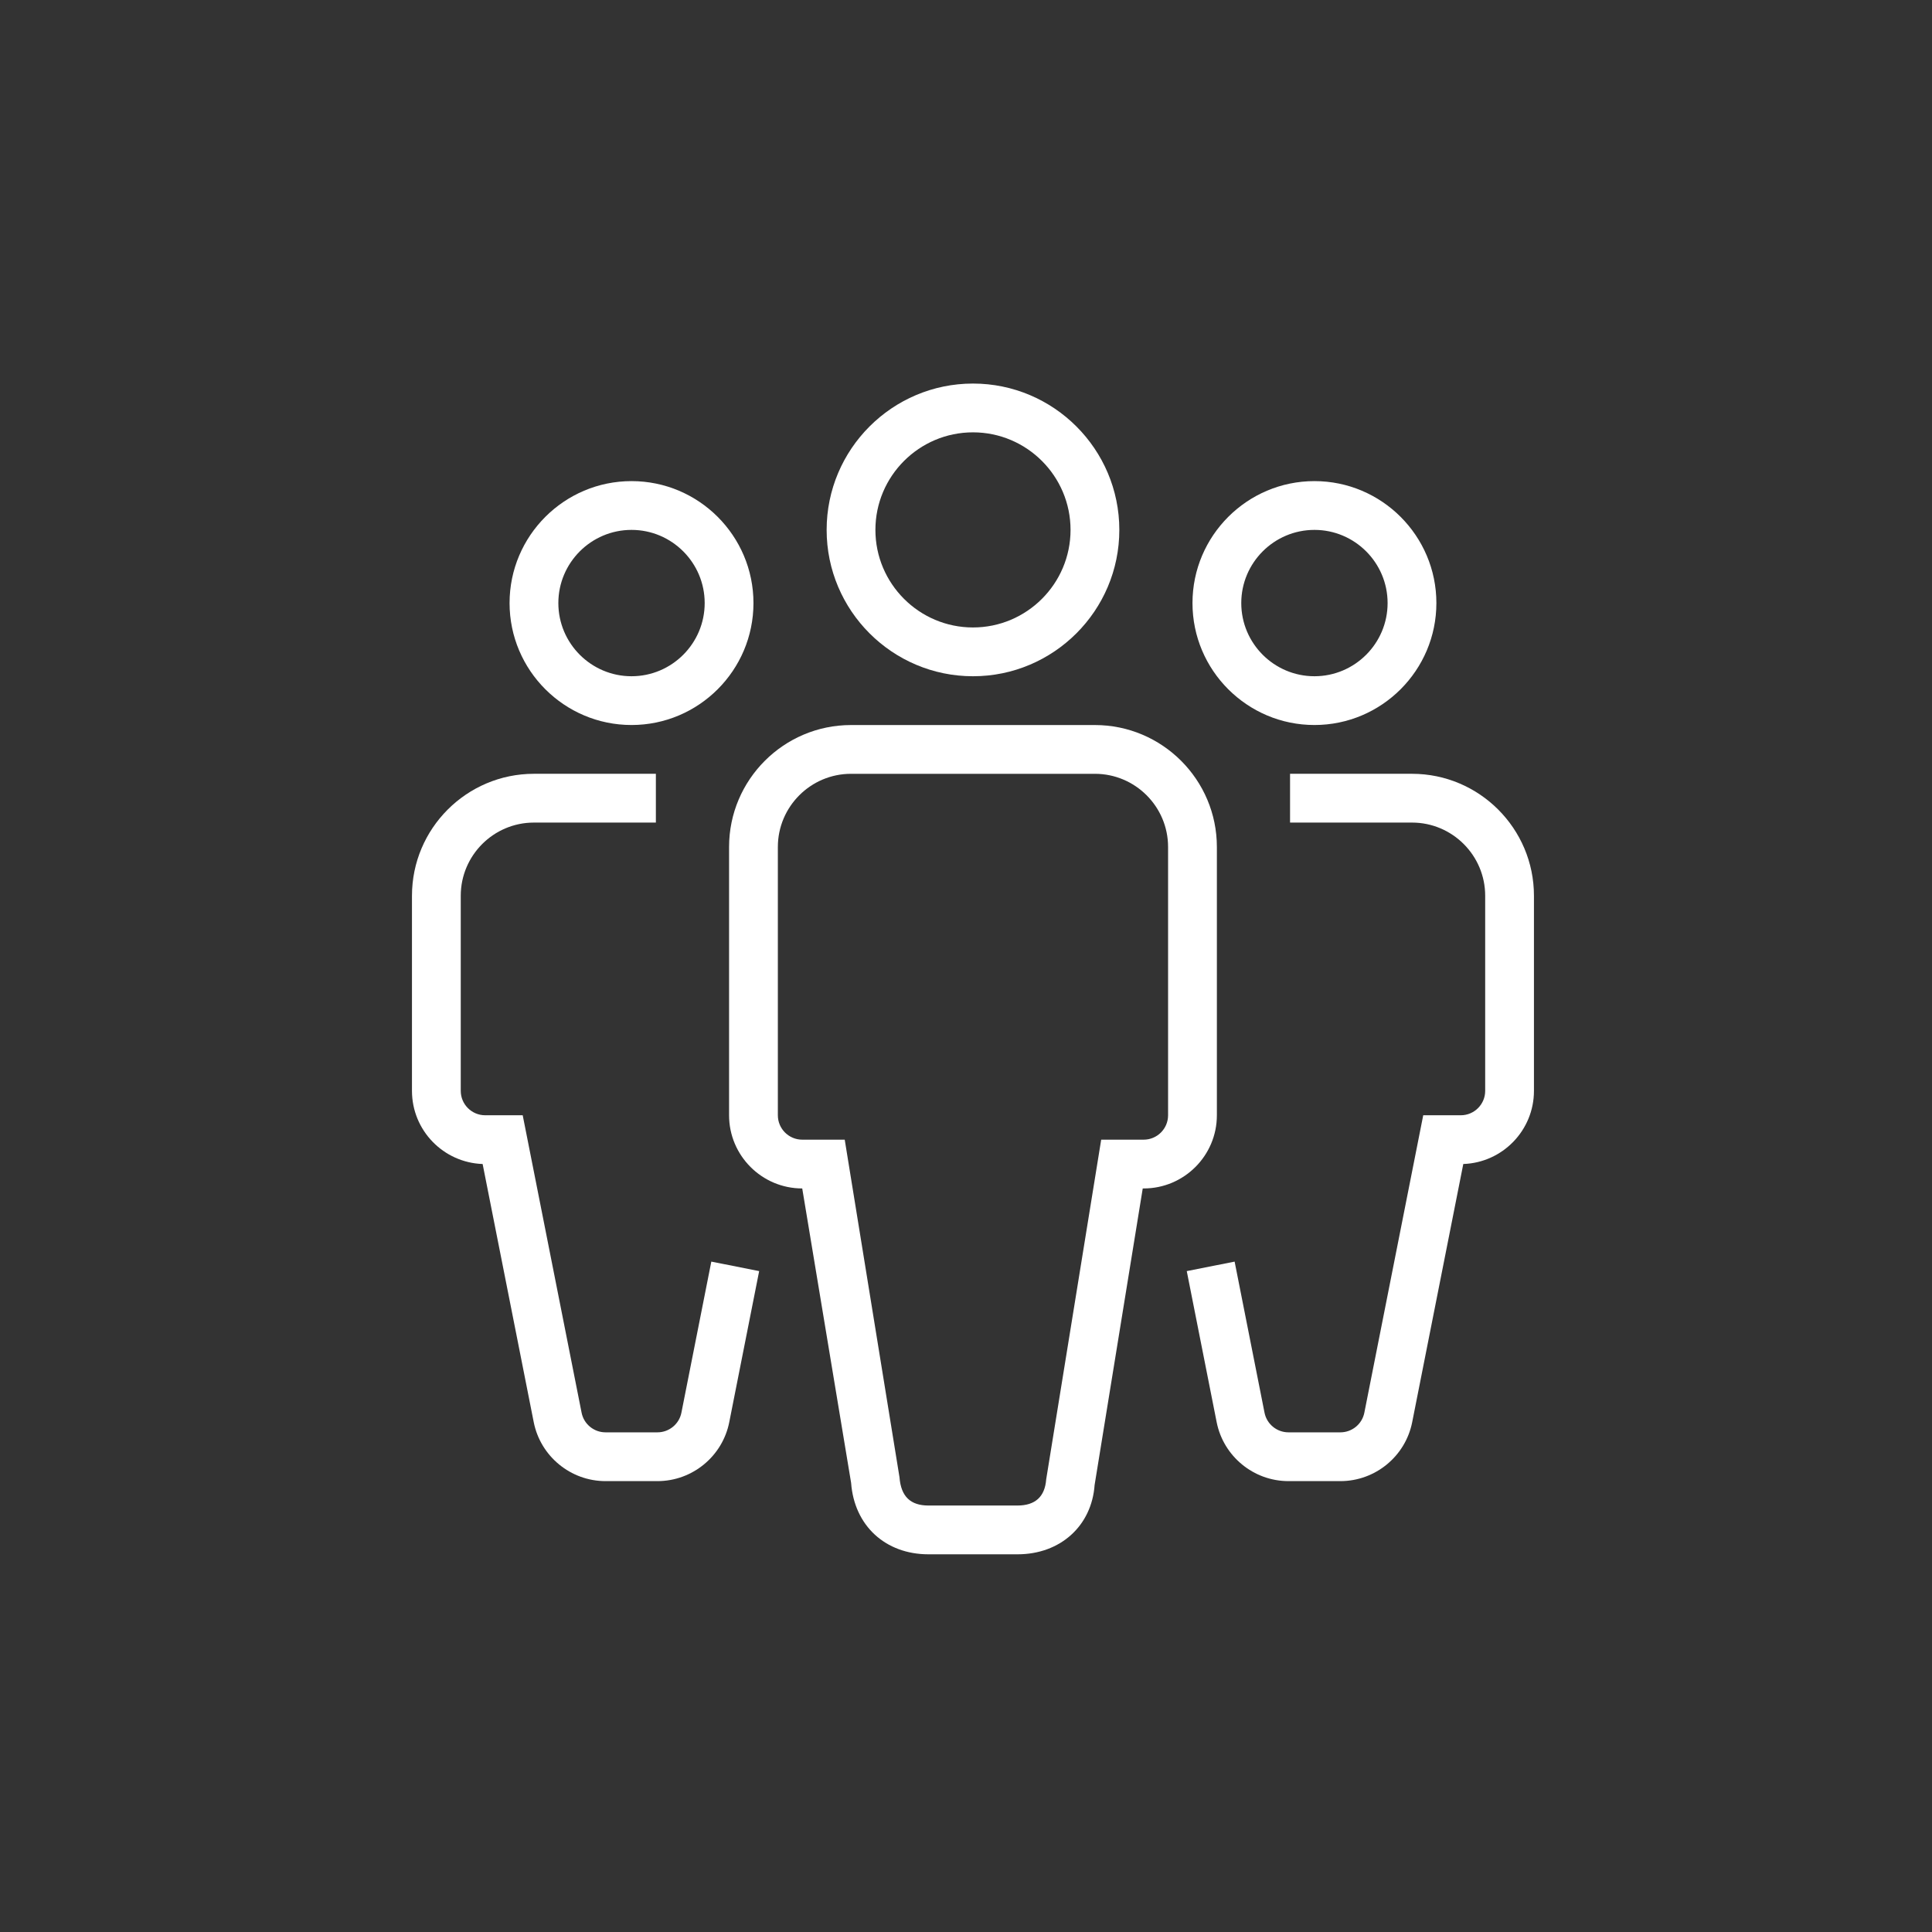
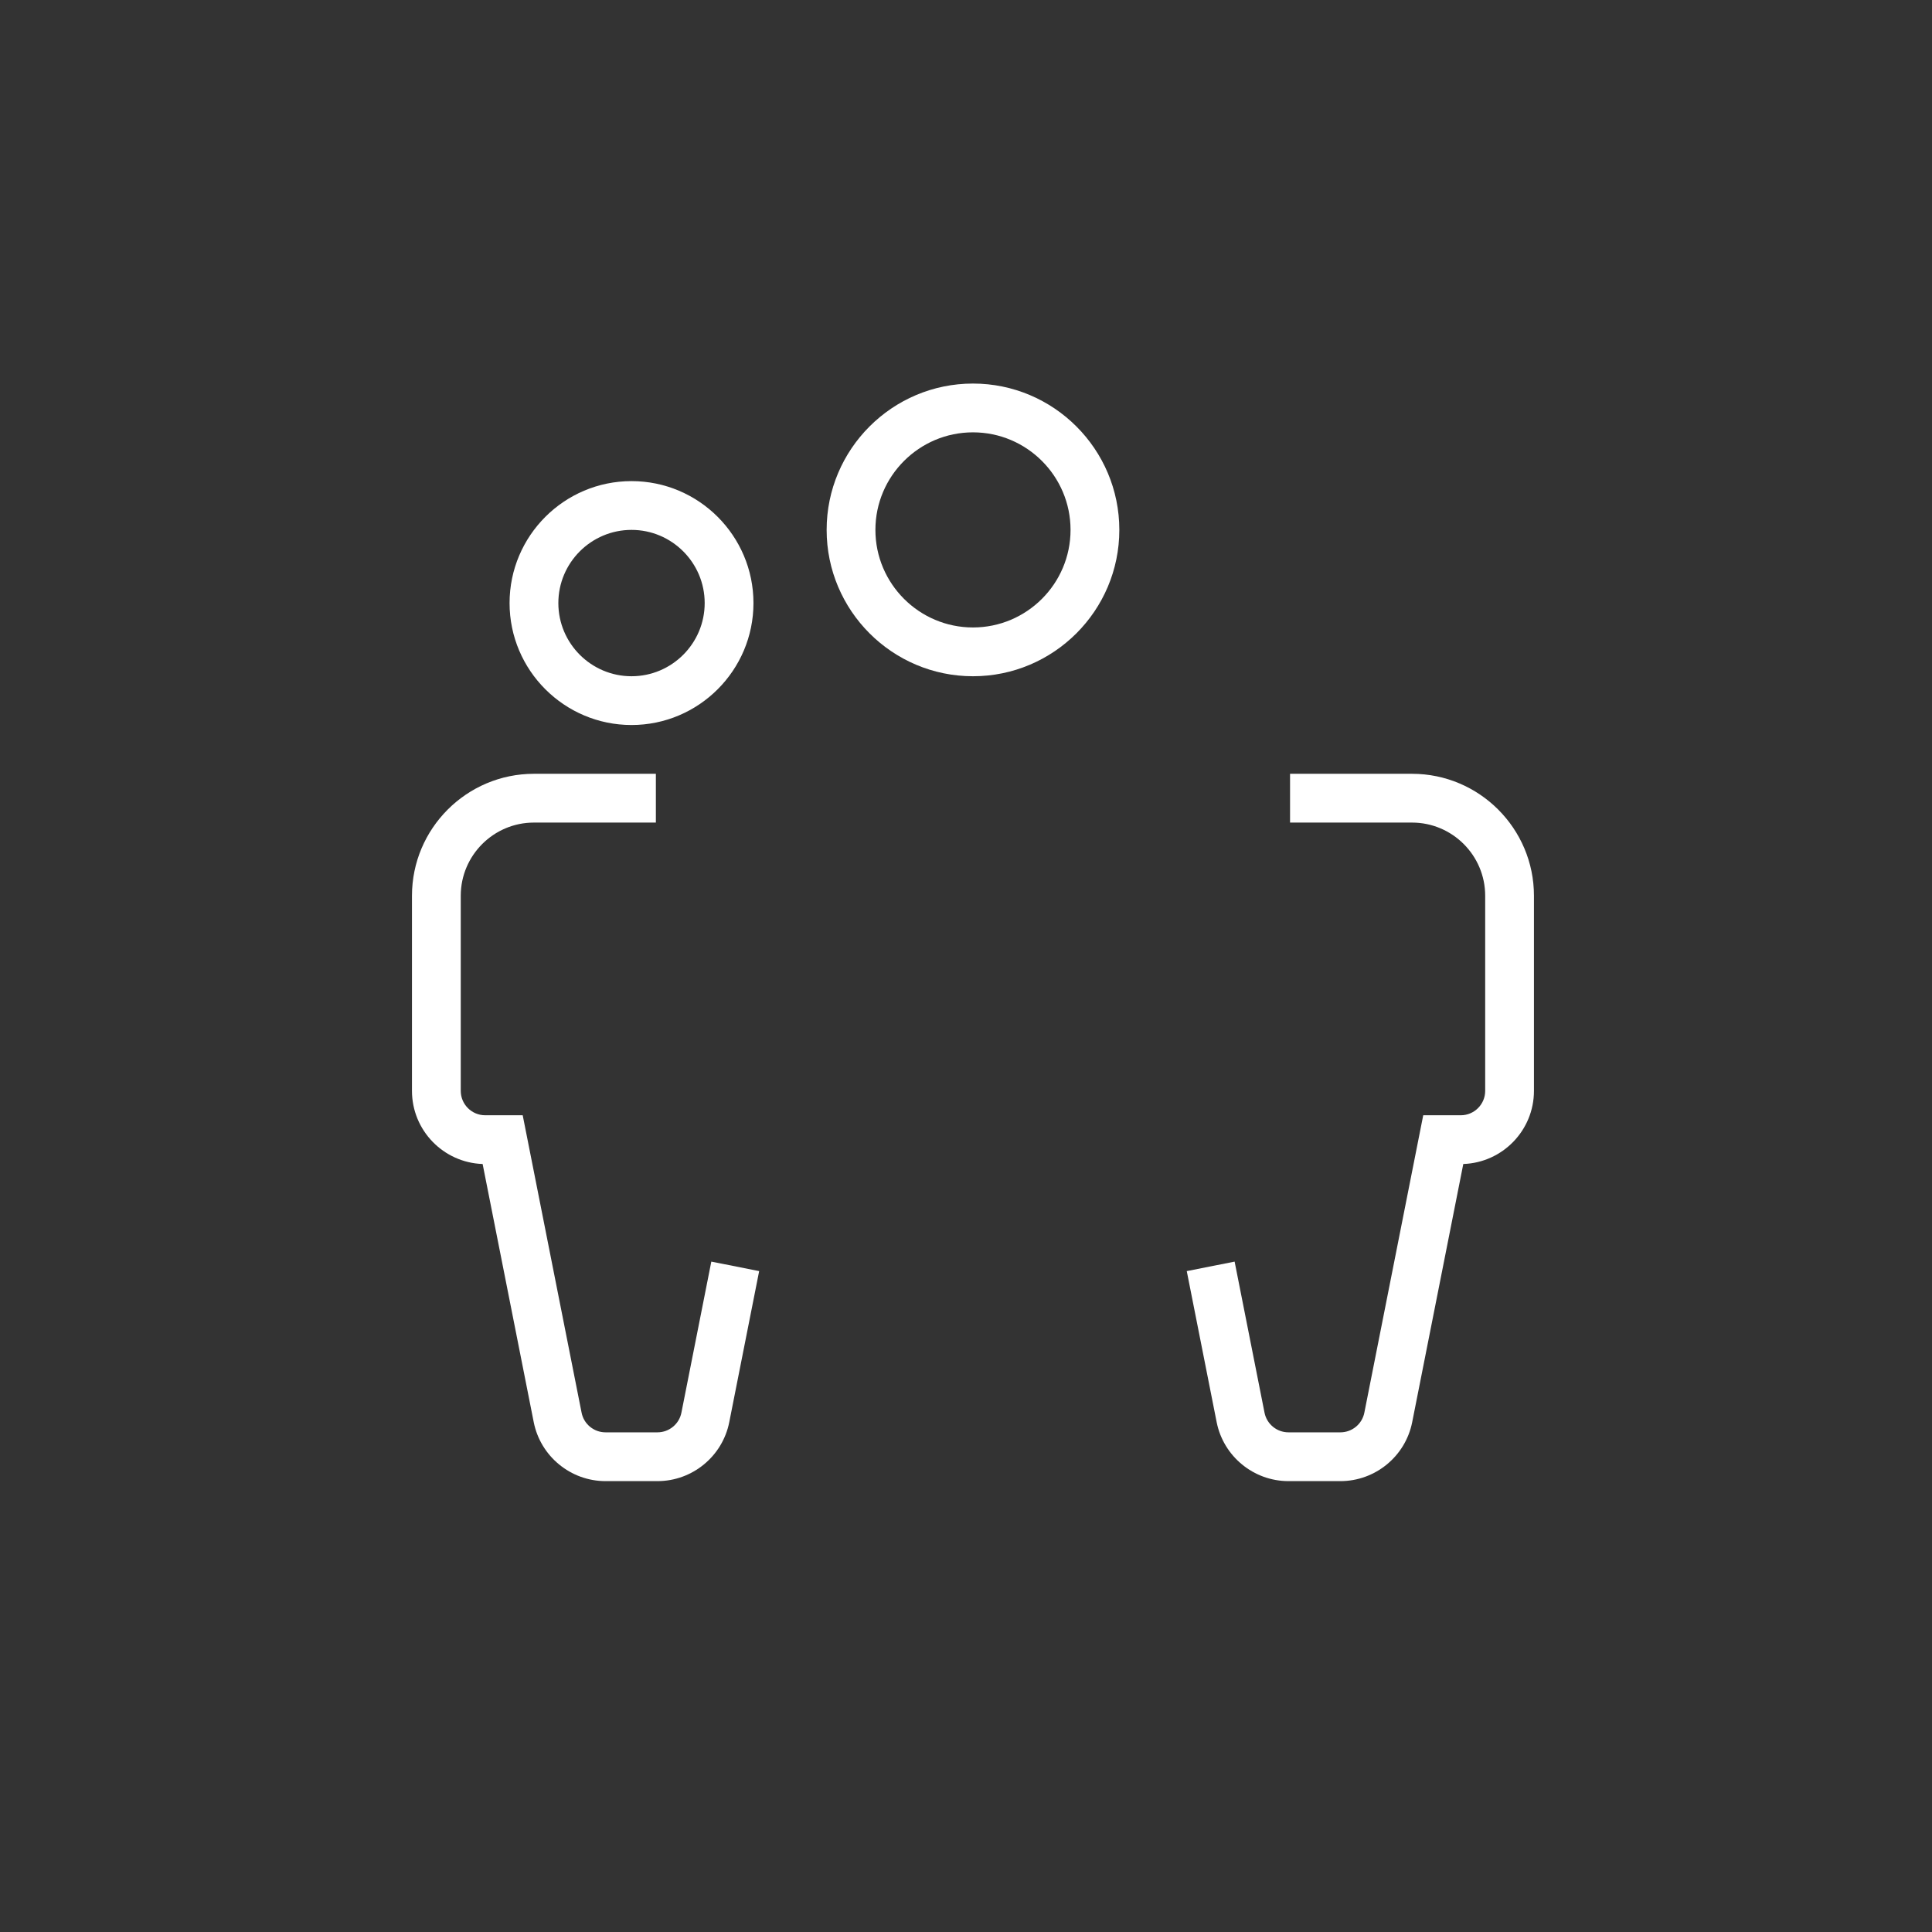
<svg xmlns="http://www.w3.org/2000/svg" width="136" height="136" viewBox="0 0 136 136" fill="none">
  <rect x="0" y="0" width="136" height="136" fill="#333333" stroke="none" />
  <path d="M44.455 51.036C39.721 51.036 35.87 47.185 35.87 42.452C35.87 37.718 39.721 33.867 44.455 33.867C49.188 33.867 53.039 37.718 53.039 42.452C53.039 47.185 49.188 51.036 44.455 51.036ZM44.455 37.301C41.615 37.301 39.304 39.612 39.304 42.452C39.304 45.292 41.615 47.603 44.455 47.603C47.294 47.603 49.605 45.292 49.605 42.452C49.605 39.612 47.294 37.301 44.455 37.301Z" fill="white" />
  <path d="M46.282 104.261H42.624C40.172 104.261 38.047 102.515 37.571 100.111L33.974 81.938C31.215 81.843 29 79.572 29 76.79V63.055C29 58.321 32.851 54.47 37.585 54.47H46.169V57.904H37.585C34.745 57.904 32.434 60.215 32.434 63.055V76.79C32.434 77.738 33.205 78.507 34.151 78.507H36.795L40.94 99.443C41.097 100.245 41.806 100.827 42.624 100.827H46.282C47.1 100.827 47.809 100.245 47.967 99.443L50.072 88.809L53.44 89.477L51.335 100.111C50.86 102.515 48.734 104.261 46.282 104.261Z" fill="white" />
-   <path d="M92.528 51.036C87.794 51.036 83.943 47.185 83.943 42.452C83.943 37.718 87.794 33.867 92.528 33.867C97.261 33.867 101.112 37.718 101.112 42.452C101.112 47.185 97.261 51.036 92.528 51.036ZM92.528 37.301C89.688 37.301 87.377 39.612 87.377 42.452C87.377 45.292 89.688 47.603 92.528 47.603C95.367 47.603 97.678 45.292 97.678 42.452C97.678 39.612 95.367 37.301 92.528 37.301Z" fill="white" />
  <path d="M94.357 104.261H90.698C88.246 104.261 86.121 102.515 85.645 100.111L83.54 89.477L86.909 88.809L89.014 99.443C89.171 100.245 89.881 100.827 90.698 100.827H94.357C95.174 100.827 95.883 100.245 96.041 99.443L100.186 78.507H102.83C103.776 78.507 104.547 77.738 104.547 76.79V63.055C104.547 60.215 102.236 57.904 99.396 57.904H90.811V54.47H99.396C104.129 54.47 107.98 58.321 107.98 63.055V76.79C107.98 79.572 105.764 81.843 103.006 81.938L99.409 100.111C98.934 102.515 96.808 104.261 94.357 104.261Z" fill="white" />
  <path d="M68.491 47.603C62.81 47.603 58.19 42.983 58.19 37.301C58.19 31.62 62.81 27 68.491 27C74.172 27 78.793 31.62 78.793 37.301C78.793 42.983 74.171 47.603 68.491 47.603ZM68.491 30.434C64.703 30.434 61.623 33.514 61.623 37.301C61.623 41.089 64.703 44.169 68.491 44.169C72.278 44.169 75.359 41.089 75.359 37.301C75.359 33.514 72.277 30.434 68.491 30.434Z" fill="white" />
-   <path d="M71.623 109.413H65.361C62.324 109.413 60.135 107.394 59.913 104.387L56.472 83.659C53.633 83.659 51.322 81.348 51.322 78.508V59.622C51.322 54.889 55.173 51.038 59.906 51.038H77.076C81.809 51.038 85.66 54.889 85.66 59.622V78.508C85.66 81.348 83.349 83.659 80.509 83.659H80.441L77.053 104.537C76.849 107.394 74.66 109.413 71.623 109.413ZM59.906 54.471C57.067 54.471 54.756 56.782 54.756 59.622V78.508C54.756 79.456 55.526 80.225 56.472 80.225H59.463L63.318 103.987C63.424 105.359 64.106 105.979 65.359 105.979H71.621C72.873 105.979 73.554 105.359 73.645 104.137L77.517 80.225H80.508C81.454 80.225 82.225 79.456 82.225 78.508V59.622C82.225 56.782 79.914 54.471 77.074 54.471H59.906Z" fill="white" />
</svg>